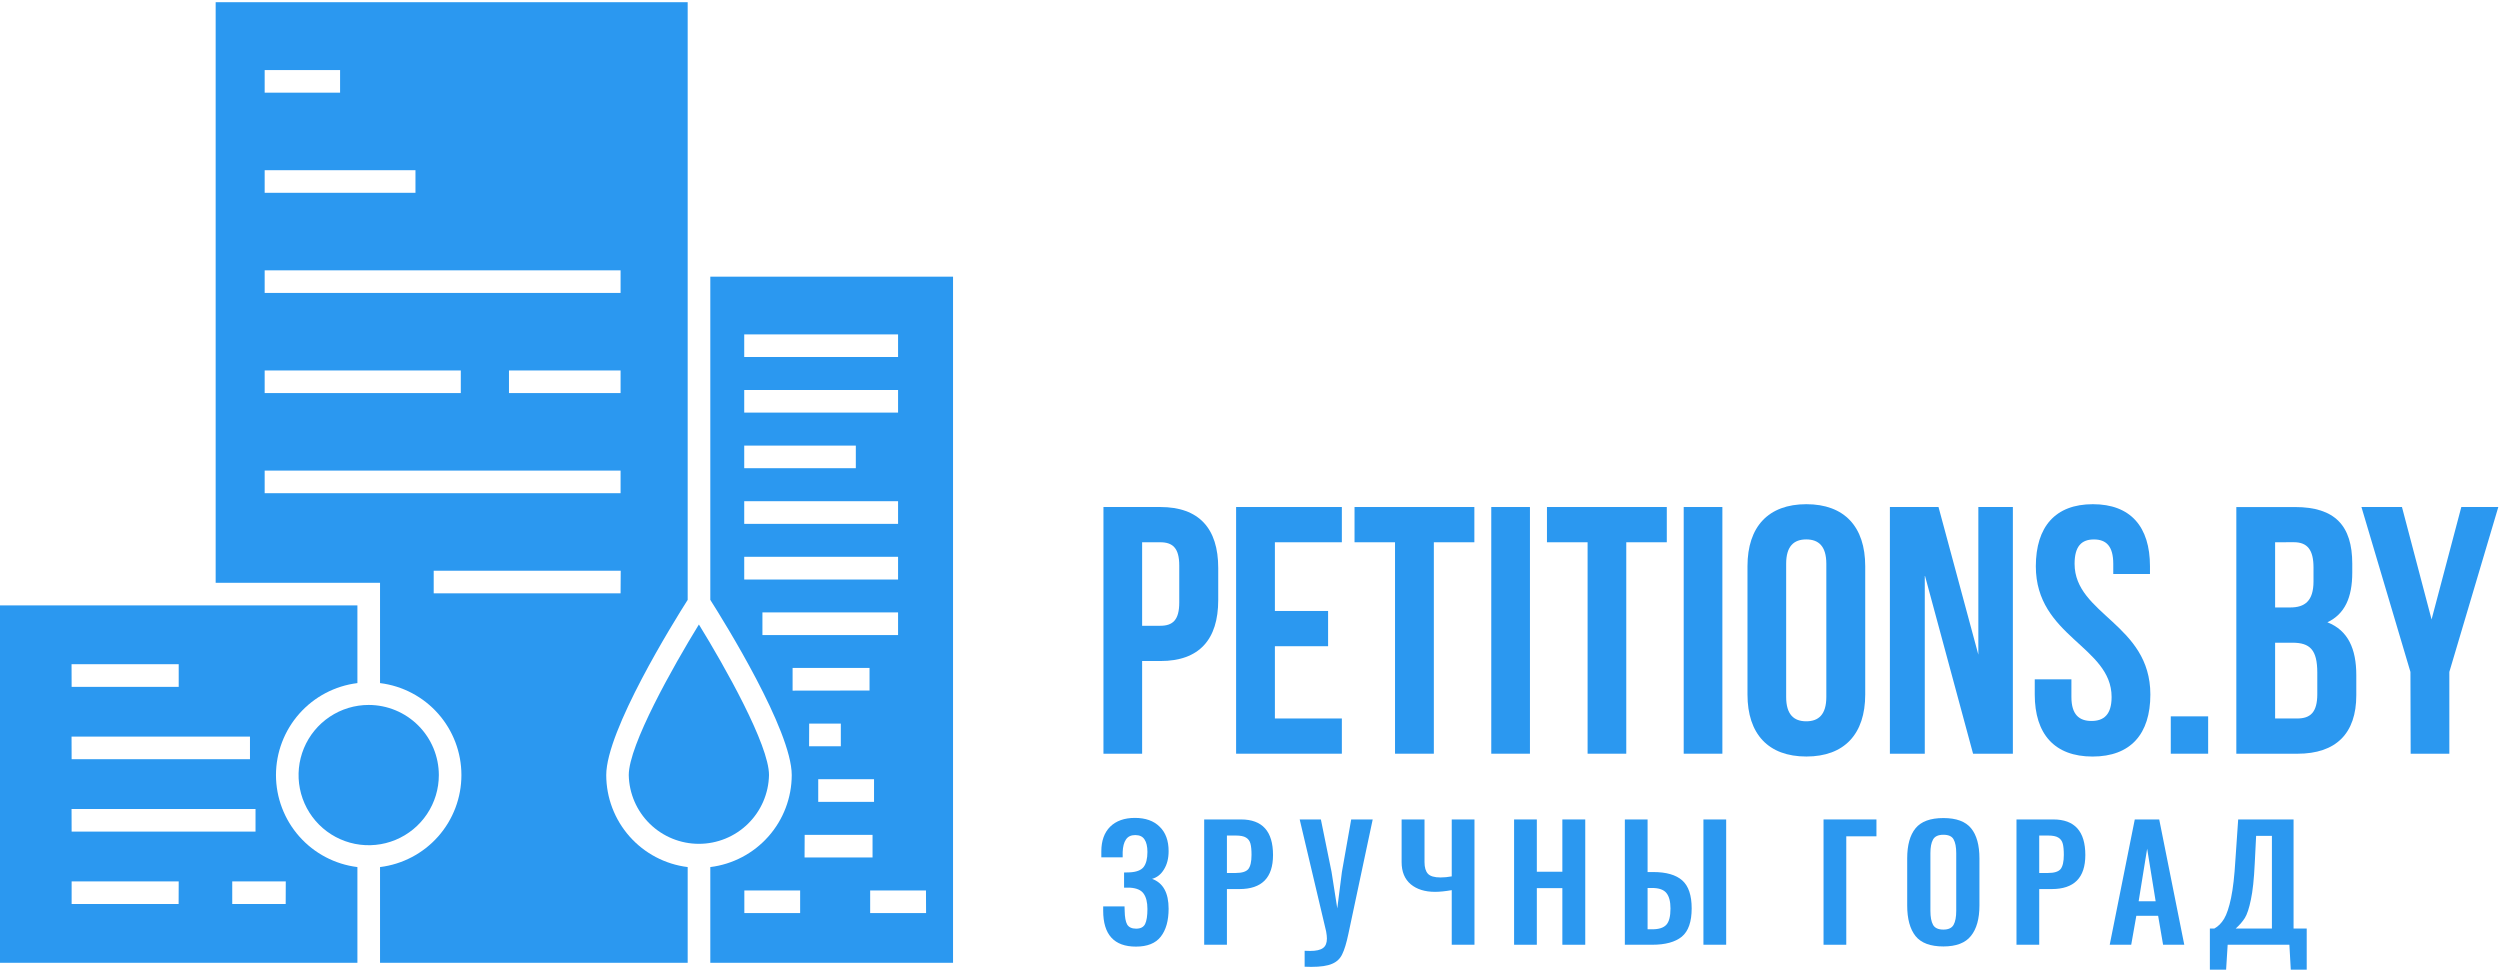
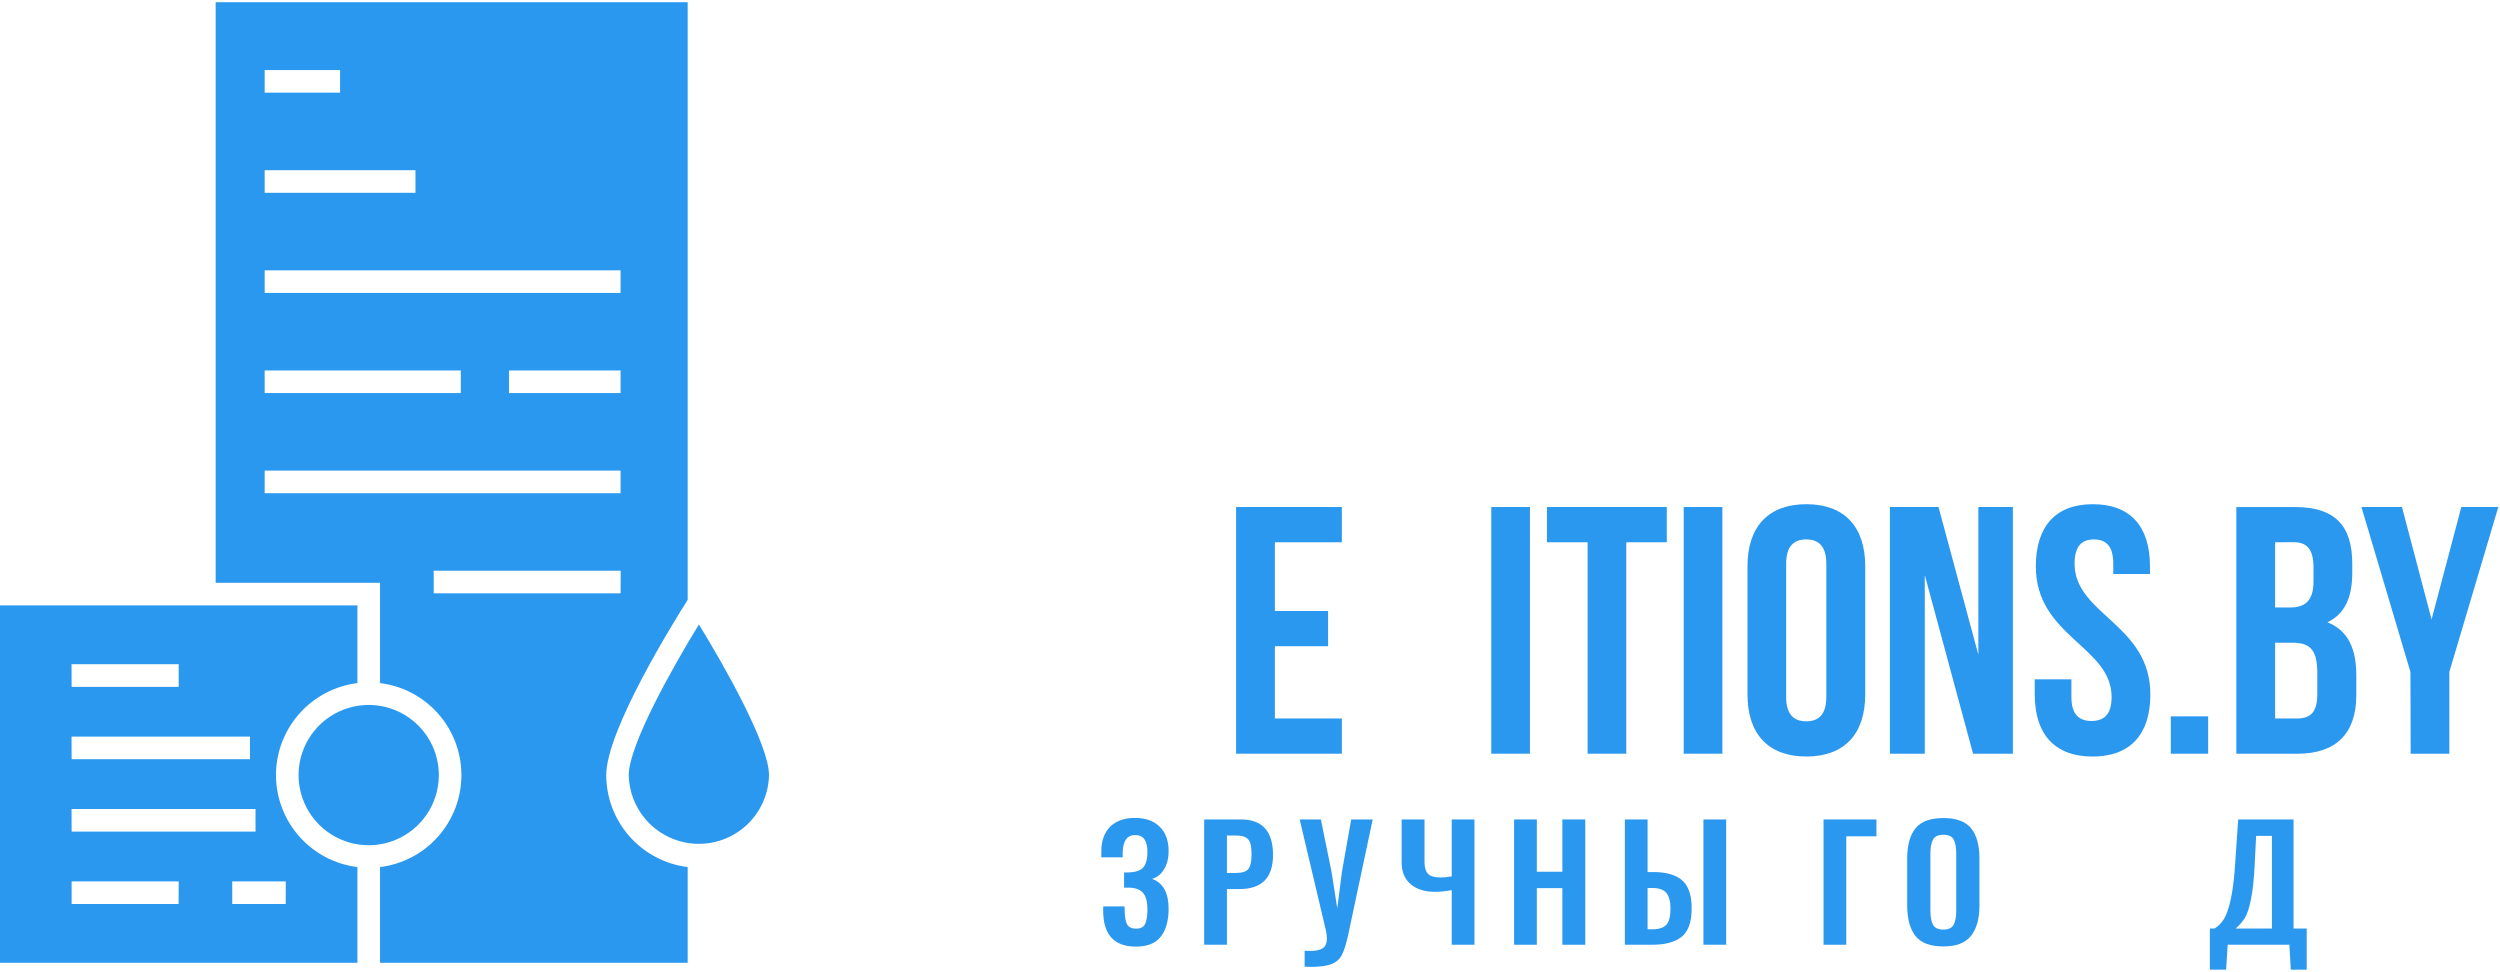
<svg xmlns="http://www.w3.org/2000/svg" width="905" height="352" viewBox="0 0 905 352" fill="none">
-   <path d="M441 205.61V217.22C441 231.51 434.12 239.29 420.08 239.29H413.45V272.84H399.45V183.54H420C434.08 183.54 441 191.32 441 205.61ZM413.45 196.3V226.53H420C424.47 226.53 426.89 224.53 426.89 218.11V204.72C426.89 198.34 424.47 196.3 420 196.3H413.45Z" fill="#2B98F0" />
  <path d="M461.51 221.17H480.77V233.93H461.51V260.09H485.75V272.84H447.47V183.54H485.75V196.3H461.51V221.17Z" fill="#2B98F0" />
-   <path d="M490.34 183.54H533.72V196.3H519.05V272.84H505V196.3H490.34V183.54Z" fill="#2B98F0" />
  <path d="M539.84 183.54H553.84V272.84H539.84V183.54Z" fill="#2B98F0" />
  <path d="M560 183.54H603.38V196.3H588.71V272.84H574.71V196.3H560V183.54Z" fill="#2B98F0" />
  <path d="M609.5 183.54H623.5V272.84H609.5V183.54Z" fill="#2B98F0" />
  <path d="M632.59 204.97C632.59 190.68 640.12 182.52 653.9 182.52C667.68 182.52 675.21 190.68 675.21 204.97V251.41C675.21 265.7 667.68 273.86 653.9 273.86C640.12 273.86 632.59 265.7 632.59 251.41V204.97ZM646.59 252.3C646.59 258.68 649.39 261.11 653.86 261.11C658.33 261.11 661.13 258.68 661.13 252.3V204.08C661.13 197.7 658.32 195.27 653.86 195.27C649.4 195.27 646.59 197.7 646.59 204.08V252.3Z" fill="#2B98F0" />
  <path d="M696.77 208.16V272.84H684.14V183.54H701.74L716.16 236.99V183.54H728.66V272.84H714.25L696.77 208.16Z" fill="#2B98F0" />
  <path d="M757.62 182.52C771.28 182.52 778.29 190.68 778.29 204.97V207.79H765V204.09C765 197.71 762.45 195.28 758 195.28C753.55 195.28 751 197.71 751 204.09C751 222.46 778.43 225.9 778.43 251.42C778.43 265.71 771.29 273.87 757.51 273.87C743.73 273.87 736.58 265.71 736.58 251.42V245.93H749.85V252.31C749.85 258.69 752.66 260.99 757.12 260.99C761.58 260.99 764.4 258.69 764.4 252.31C764.4 233.94 736.97 230.5 736.97 204.98C737 190.68 744 182.52 757.62 182.52Z" fill="#2B98F0" />
  <path d="M799.35 259.32V272.84H785.82V259.32H799.35Z" fill="#2B98F0" />
  <path d="M851.52 204.08V207.27C851.52 216.45 848.72 222.32 842.52 225.27C850.04 228.2 852.98 234.96 852.98 244.4V251.68C852.98 265.45 845.71 272.85 831.67 272.85H809.55V183.55H830.73C845.27 183.54 851.52 190.3 851.52 204.08ZM823.59 196.3V219.9H829.07C834.3 219.9 837.49 217.6 837.49 210.46V205.46C837.49 199.08 835.32 196.28 830.35 196.28L823.59 196.3ZM823.59 232.66V260.09H831.59C836.31 260.09 838.86 257.92 838.86 251.28V243.5C838.86 235.21 836.19 232.66 829.86 232.66H823.59Z" fill="#2B98F0" />
  <path d="M872.58 243.24L854.84 183.54H869.51L880.23 224.24L891 183.54H904.39L886.66 243.24V272.84H872.66L872.58 243.24Z" fill="#2B98F0" />
  <path d="M253 226.06C243.65 241.3 227.61 269.72 227.61 280.58C227.742 287.225 230.474 293.554 235.221 298.207C239.967 302.86 246.348 305.466 252.995 305.466C259.642 305.466 266.023 302.86 270.769 298.207C275.516 293.554 278.248 287.225 278.38 280.58C278.42 269.72 262.38 241.3 253 226.06Z" fill="#2B98F0" />
-   <path d="M257.13 100.15V217.15C262.21 225.15 286.61 264.43 286.61 280.58C286.597 288.769 283.594 296.672 278.165 302.803C272.737 308.935 265.257 312.874 257.13 313.88V348.54H345V100.15H257.13ZM269.41 121.05H325.1V129.24H269.41V121.05ZM269.41 141.18H325.1V149.37H269.41V141.18ZM269.41 161.31H309.81V169.5H269.41V161.31ZM269.41 181.44H325.1V189.63H269.41V181.44ZM269.41 201.57H325.1V209.79H269.41V201.57ZM276 229.89V221.7H325.1V229.89H276ZM292.92 261.95H304.38V270.14H292.89L292.92 261.95ZM286.92 250.01V241.79H314.77V249.97L286.92 250.01ZM296.2 282.08H316.4V290.27H296.2V282.08ZM289.65 330.53H269.45V322.34H289.65V330.53ZM291.29 302.21H315.86V310.4H291.25L291.29 302.21ZM335.24 330.53H315V322.34H335.2L335.24 330.53Z" fill="#2B98F0" />
  <path d="M248.94 0.79H78.07V210.97H137.57V247.28C145.699 248.278 153.182 252.215 158.609 258.349C164.036 264.483 167.032 272.39 167.032 280.58C167.032 288.77 164.036 296.677 158.609 302.811C153.182 308.945 145.699 312.882 137.57 313.88V348.54H248.94V313.88C240.813 312.874 233.333 308.935 227.904 302.803C222.476 296.672 219.473 288.769 219.46 280.58C219.46 264.43 243.86 225.15 248.94 217.15V0.79ZM95.81 25.36H123.11V33.55H95.81V25.36ZM95.81 61.61H150.4V69.79H95.81V61.61ZM95.81 134.1H166.81V142.29H95.81V134.1ZM224.65 214.79H157V206.6H224.7L224.65 214.79ZM224.65 178.54H95.81V170.35H224.65V178.54ZM224.65 142.29H184.25V134.1H224.65V142.29ZM224.65 106.04H95.81V97.86H224.65V106.04Z" fill="#2B98F0" />
  <path d="M99.9 280.58C99.913 272.391 102.916 264.488 108.345 258.357C113.773 252.225 121.253 248.286 129.38 247.28V219.16H0V348.54H129.38V313.88C121.253 312.874 113.773 308.935 108.345 302.803C102.916 296.672 99.913 288.769 99.9 280.58ZM25.9 240.45H64.69V248.64H25.93L25.9 240.45ZM25.9 266.66H90.49V274.84H25.93L25.9 266.66ZM25.9 292.86H92.5V301.05H25.93L25.9 292.86ZM64.66 327.25H25.93V319.06H64.69L64.66 327.25ZM103.42 327.25H84.07V319.06H103.45L103.42 327.25Z" fill="#2B98F0" />
  <path d="M133.48 255.19C128.458 255.188 123.548 256.675 119.371 259.464C115.195 262.253 111.939 266.218 110.016 270.857C108.092 275.496 107.588 280.601 108.567 285.527C109.545 290.453 111.963 294.978 115.513 298.53C119.063 302.082 123.588 304.501 128.513 305.481C133.438 306.462 138.544 305.96 143.184 304.038C147.824 302.117 151.79 298.863 154.58 294.687C157.371 290.511 158.86 285.602 158.86 280.58C158.852 273.85 156.176 267.398 151.418 262.639C146.661 257.879 140.21 255.201 133.48 255.19V255.19Z" fill="#2B98F0" />
  <path d="M411.224 342.672C403.309 342.672 399.352 338.341 399.352 329.68V328.112H407.08C407.08 328.859 407.099 329.419 407.136 329.792C407.173 332.032 407.472 333.656 408.032 334.664C408.629 335.672 409.712 336.176 411.28 336.176C412.885 336.176 413.968 335.616 414.528 334.496C415.088 333.339 415.368 331.528 415.368 329.064C415.368 326.6 414.901 324.733 413.968 323.464C413.072 322.195 411.429 321.485 409.04 321.336H406.912V315.848C407.845 315.848 408.517 315.829 408.928 315.792C411.355 315.68 413.035 315.045 413.968 313.888C414.901 312.693 415.368 310.864 415.368 308.4C415.368 306.421 415.013 304.909 414.304 303.864C413.632 302.819 412.512 302.296 410.944 302.296C409.413 302.296 408.293 302.837 407.584 303.92C406.875 304.965 406.483 306.459 406.408 308.4V310.36H398.68V308.232C398.68 304.387 399.744 301.4 401.872 299.272C404.037 297.144 407.024 296.08 410.832 296.08C414.677 296.08 417.664 297.144 419.792 299.272C421.957 301.363 423.04 304.312 423.04 308.12C423.04 310.733 422.48 312.936 421.36 314.728C420.277 316.52 418.84 317.659 417.048 318.144C421.043 319.6 423.04 323.203 423.04 328.952C423.04 333.283 422.088 336.661 420.184 339.088C418.317 341.477 415.331 342.672 411.224 342.672Z" fill="#2B98F0" />
  <path d="M435.915 296.64H449.243C456.971 296.64 460.835 300.933 460.835 309.52C460.835 317.733 456.784 321.84 448.683 321.84H444.147V342H435.915V296.64ZM447.339 316.016C449.579 316.016 451.091 315.549 451.875 314.616C452.659 313.645 453.051 311.928 453.051 309.464C453.051 307.672 452.92 306.309 452.659 305.376C452.397 304.405 451.856 303.677 451.035 303.192C450.251 302.707 449.019 302.464 447.339 302.464H444.147V316.016H447.339Z" fill="#2B98F0" />
  <path d="M472.278 344.184C472.763 344.221 473.435 344.24 474.294 344.24C476.459 344.24 478.009 343.885 478.942 343.176C479.875 342.504 480.342 341.365 480.342 339.76C480.342 339.088 480.249 338.229 480.062 337.184L470.486 296.64H478.158L482.022 315.624L484.094 328.84L485.774 315.624L489.134 296.64H496.918L488.126 338.024C487.417 341.384 486.67 343.848 485.886 345.416C485.139 347.021 483.926 348.179 482.246 348.888C480.566 349.635 478.046 350.008 474.686 350.008C473.641 350.008 472.838 349.989 472.278 349.952V344.184Z" fill="#2B98F0" />
  <path d="M525.529 322.232C523.177 322.643 521.161 322.848 519.481 322.848C515.822 322.848 512.891 321.933 510.689 320.104C508.486 318.237 507.385 315.568 507.385 312.096V296.64H515.673V312.096C515.673 314 516.083 315.4 516.905 316.296C517.726 317.192 519.257 317.64 521.497 317.64C522.766 317.64 524.11 317.509 525.529 317.248V296.64H533.761V342H525.529V322.232Z" fill="#2B98F0" />
  <path d="M548.101 296.64H556.333V315.568H565.573V296.64H573.861V342H565.573V321.504H556.333V342H548.101V296.64Z" fill="#2B98F0" />
  <path d="M588.194 296.64H596.426V315.68H598.442C603.183 315.68 606.692 316.688 608.97 318.704C611.247 320.72 612.386 324.099 612.386 328.84C612.386 333.693 611.191 337.109 608.802 339.088C606.412 341.029 602.847 342 598.106 342H588.194V296.64ZM616.642 296.64H624.874V342H616.642V296.64ZM598.162 336.4C600.514 336.4 602.194 335.859 603.202 334.776C604.21 333.693 604.714 331.733 604.714 328.896C604.714 326.357 604.228 324.491 603.258 323.296C602.287 322.064 600.551 321.448 598.05 321.448H596.426V336.4H598.162Z" fill="#2B98F0" />
  <path d="M660.121 296.64H679.273V302.744H668.353V342H660.121V296.64Z" fill="#2B98F0" />
  <path d="M703.509 342.616C698.805 342.616 695.445 341.365 693.429 338.864C691.413 336.325 690.405 332.629 690.405 327.776V310.752C690.405 305.936 691.413 302.296 693.429 299.832C695.445 297.368 698.805 296.136 703.509 296.136C708.175 296.136 711.517 297.368 713.533 299.832C715.549 302.296 716.557 305.936 716.557 310.752V327.776C716.557 332.592 715.53 336.269 713.477 338.808C711.461 341.347 708.138 342.616 703.509 342.616ZM703.509 336.512C705.338 336.512 706.57 335.933 707.205 334.776C707.839 333.619 708.157 331.939 708.157 329.736V308.848C708.157 306.645 707.839 304.984 707.205 303.864C706.607 302.744 705.375 302.184 703.509 302.184C701.642 302.184 700.391 302.763 699.757 303.92C699.122 305.04 698.805 306.683 698.805 308.848V329.736C698.805 331.939 699.122 333.619 699.757 334.776C700.391 335.933 701.642 336.512 703.509 336.512Z" fill="#2B98F0" />
-   <path d="M729.967 296.64H743.295C751.023 296.64 754.887 300.933 754.887 309.52C754.887 317.733 750.837 321.84 742.735 321.84H738.199V342H729.967V296.64ZM741.391 316.016C743.631 316.016 745.143 315.549 745.927 314.616C746.711 313.645 747.103 311.928 747.103 309.464C747.103 307.672 746.973 306.309 746.711 305.376C746.45 304.405 745.909 303.677 745.087 303.192C744.303 302.707 743.071 302.464 741.391 302.464H738.199V316.016H741.391Z" fill="#2B98F0" />
-   <path d="M772.789 296.64H781.637L790.709 342H783.037L781.245 331.528H773.349L771.501 342H763.717L772.789 296.64ZM780.349 326.264L777.269 307.224L774.189 326.264H780.349Z" fill="#2B98F0" />
  <path d="M799.975 336.12H801.599C802.98 335.373 804.156 334.197 805.127 332.592C806.097 330.949 806.937 328.429 807.647 325.032C808.356 321.635 808.879 317.061 809.215 311.312L810.223 296.64H830.271V336.12H835.031V351.016H829.263L828.759 342H806.415L805.855 351.016H799.975V336.12ZM822.431 336.12V302.576H816.719L816.215 312.6C815.953 318.237 815.487 322.605 814.815 325.704C814.18 328.803 813.452 331.005 812.631 332.312C811.809 333.619 810.708 334.888 809.327 336.12H822.431Z" fill="#2B98F0" />
</svg>